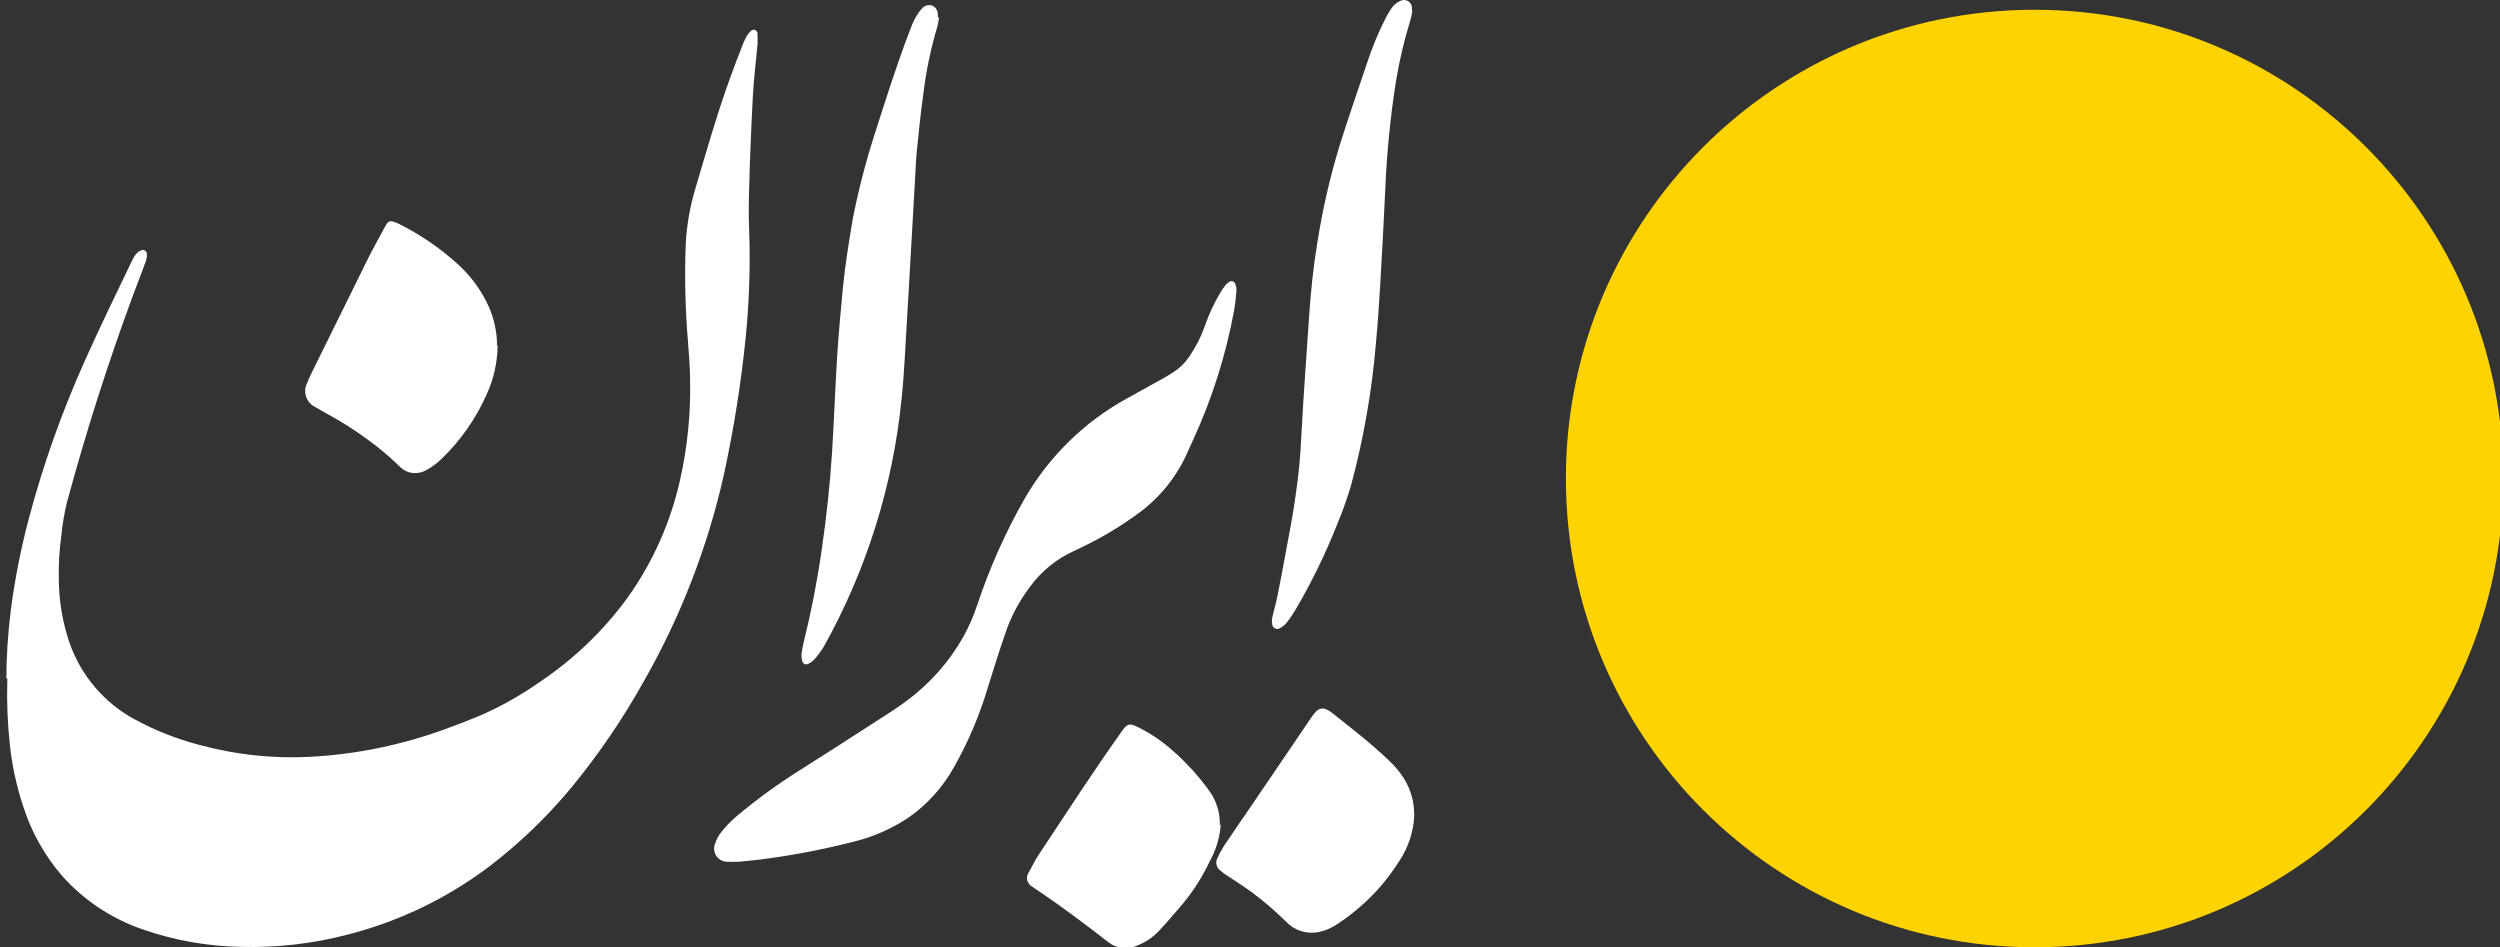
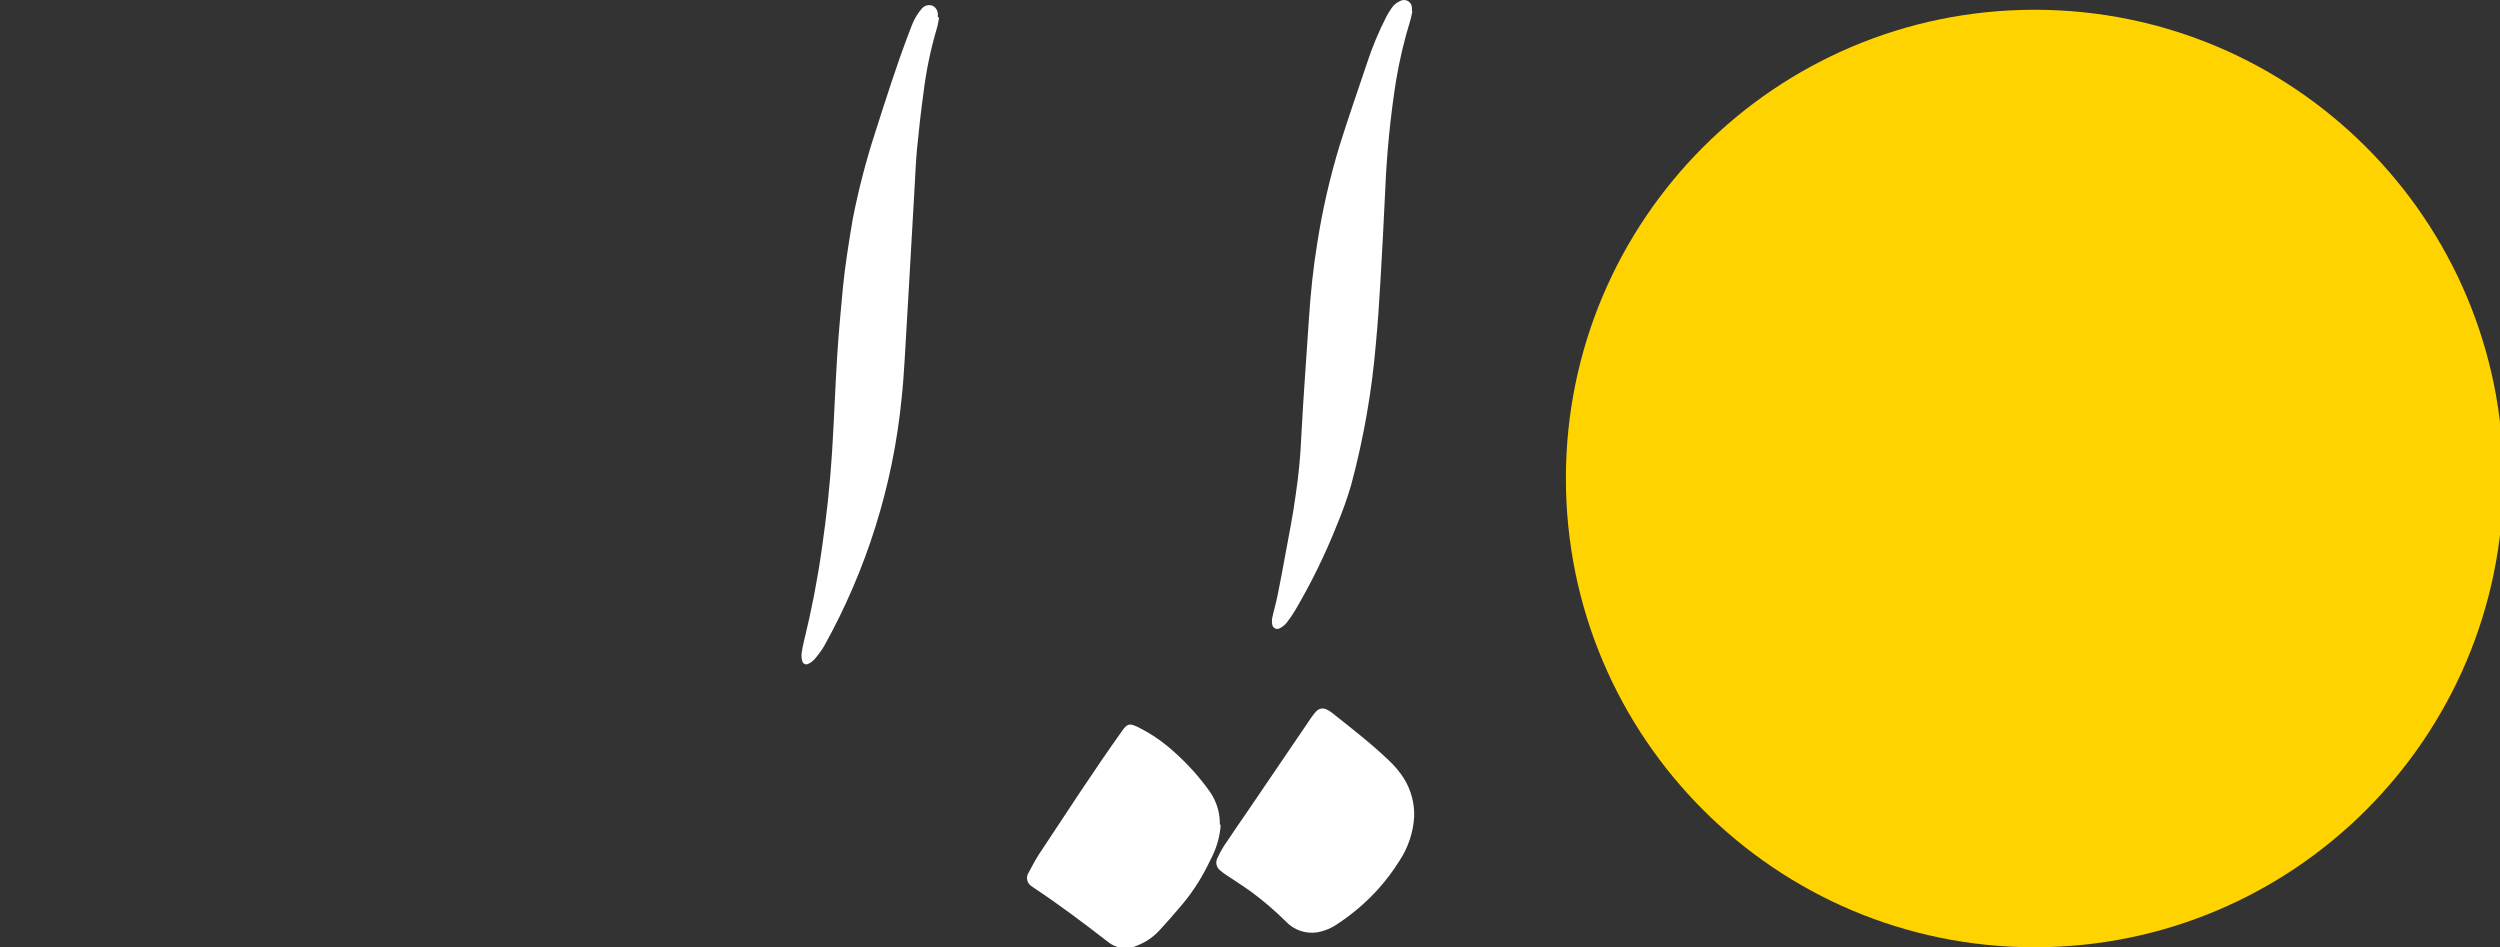
<svg xmlns="http://www.w3.org/2000/svg" width="256" height="97" fill="none">
  <rect width="100%" height="100%" fill="#333333" stroke="none" />
  <g fill="#ffffff">
    <path fill="#FFD300" d="m208.347,97c26.513,0 48,-21.484 48,-47.995c0,-26.511 -21.487,-48.005 -48,-48.005c-26.513,0 -48,21.494 -48,47.995c0,26.511 21.487,48.005 48,48.005z" />
-     <path d="M0.653 69.44C0.653 67.44 0.793 64.99 1.103 62.51C1.517 59.323 2.138 56.167 2.963 53.06C4.431 47.545 6.344 42.157 8.683 36.95C10.253 33.43 11.963 29.95 13.613 26.5C13.709 26.303 13.834 26.121 13.983 25.96C14.097 25.829 14.241 25.726 14.403 25.66C14.466 25.621 14.54 25.6 14.614 25.598C14.689 25.597 14.763 25.615 14.829 25.652C14.894 25.689 14.948 25.742 14.986 25.807C15.023 25.872 15.043 25.945 15.043 26.02C15.057 26.279 15.017 26.539 14.923 26.78C14.463 28.04 13.973 29.291 13.503 30.55C10.983 37.41 8.769 44.364 6.863 51.41C6.597 52.503 6.407 53.612 6.293 54.73C6.073 56.277 5.983 57.839 6.023 59.4C6.043 61.581 6.411 63.745 7.113 65.811C8.284 69.173 10.67 71.977 13.803 73.67C15.883 74.799 18.093 75.672 20.383 76.27C24.083 77.283 27.921 77.698 31.753 77.5C36.538 77.242 41.258 76.264 45.753 74.6C46.893 74.187 48.023 73.747 49.143 73.28C51.288 72.349 53.332 71.199 55.243 69.85C58.726 67.528 61.772 64.61 64.243 61.23C66.859 57.574 68.703 53.423 69.663 49.03C70.409 45.677 70.745 42.245 70.663 38.81C70.663 37.511 70.533 36.21 70.443 34.92C70.165 31.595 70.092 28.255 70.223 24.92C70.329 22.997 70.665 21.094 71.223 19.25C72.363 15.41 73.453 11.57 74.823 7.81C75.223 6.7 75.653 5.6 76.083 4.5C76.196 4.214 76.329 3.937 76.483 3.67C76.572 3.521 76.68 3.384 76.803 3.26C76.943 3.12 77.093 2.98 77.303 3.06C77.392 3.097 77.466 3.162 77.515 3.245C77.564 3.328 77.584 3.425 77.573 3.52C77.573 3.84 77.573 4.17 77.573 4.52C77.413 6.3 77.183 8.07 77.093 9.85C76.913 13.23 76.779 16.614 76.693 20C76.643 21.66 76.693 23.33 76.753 25C76.804 28.112 76.681 31.223 76.383 34.321C75.904 39.127 75.15 43.901 74.123 48.62C72.447 56.072 69.667 63.231 65.873 69.86C63.735 73.684 61.258 77.309 58.473 80.69C56.517 83.039 54.359 85.211 52.023 87.18C47.276 91.237 41.662 94.152 35.612 95.7C32.047 96.633 28.367 97.057 24.683 96.96C21.231 96.901 17.811 96.29 14.553 95.15C11.401 94.059 8.582 92.18 6.363 89.69C4.558 87.599 3.197 85.163 2.363 82.53C1.685 80.478 1.229 78.359 1.003 76.21C0.764 73.986 0.68 71.747 0.753 69.51" />
-     <path d="M75.452 88.24C75.119 88.26 74.785 88.26 74.452 88.24C74.23 88.238 74.011 88.18 73.816 88.073C73.621 87.965 73.456 87.81 73.336 87.622C73.216 87.435 73.144 87.22 73.128 86.998C73.112 86.776 73.151 86.553 73.242 86.35C73.376 85.932 73.587 85.542 73.862 85.2C74.316 84.631 74.822 84.106 75.372 83.63C77.406 81.918 79.554 80.348 81.802 78.93C84.296 77.35 86.779 75.76 89.252 74.16C90.432 73.4 91.632 72.66 92.752 71.83C95.18 70.056 97.199 67.781 98.672 65.16C99.22 64.159 99.679 63.111 100.042 62.03C101.289 58.261 102.904 54.623 104.862 51.17C107.36 46.789 111.027 43.188 115.452 40.77L119.062 38.77C119.442 38.56 119.812 38.33 120.182 38.09C120.823 37.676 121.371 37.135 121.792 36.5C122.445 35.548 122.973 34.516 123.362 33.43C123.78 32.197 124.33 31.014 125.002 29.9C125.146 29.665 125.303 29.438 125.472 29.22C125.572 29.096 125.69 28.988 125.822 28.9C125.874 28.85 125.939 28.816 126.008 28.799C126.078 28.782 126.151 28.784 126.22 28.804C126.289 28.825 126.351 28.863 126.401 28.914C126.45 28.966 126.485 29.03 126.502 29.1C126.583 29.303 126.621 29.521 126.612 29.74C126.571 30.41 126.494 31.078 126.382 31.74C125.544 36.32 124.136 40.778 122.192 45.01C122.032 45.36 121.872 45.7 121.732 46.01C120.615 48.7 118.761 51.019 116.382 52.7C114.611 53.989 112.722 55.111 110.742 56.05C110.492 56.17 110.242 56.31 109.992 56.41C108.172 57.233 106.6 58.519 105.432 60.14C104.322 61.612 103.464 63.257 102.892 65.01C102.272 66.82 101.702 68.64 101.132 70.47C100.294 73.284 99.14 75.995 97.692 78.55C96.533 80.642 94.904 82.436 92.932 83.79C91.218 84.911 89.324 85.73 87.332 86.21C84.225 87.001 81.073 87.602 77.892 88.01C77.082 88.11 76.272 88.18 75.452 88.26" />
    <path d="M96.163 1.8C96.093 2.12 96.063 2.46 95.963 2.8C95.299 5.026 94.827 7.304 94.552 9.61C94.293 11.49 94.083 13.37 93.903 15.26C93.783 16.51 93.733 17.77 93.663 19.02L93.243 26.37C93.112 28.57 93.002 30.77 92.862 32.97C92.692 35.59 92.603 38.22 92.323 40.83C91.439 49.739 88.733 58.371 84.373 66.19C84.082 66.671 83.747 67.123 83.373 67.54C83.204 67.719 83.004 67.864 82.783 67.97C82.725 68.005 82.659 68.026 82.591 68.03C82.524 68.034 82.456 68.022 82.394 67.995C82.333 67.967 82.278 67.925 82.236 67.872C82.194 67.819 82.165 67.757 82.153 67.69C82.079 67.441 82.056 67.179 82.083 66.92C82.137 66.499 82.218 66.082 82.323 65.67C83.092 62.553 83.703 59.399 84.153 56.22C84.633 52.93 84.993 49.62 85.203 46.3C85.412 42.98 85.523 39.68 85.733 36.37C85.883 34.07 86.093 31.77 86.312 29.48C86.532 27.19 86.922 24.82 87.312 22.48C87.899 19.473 88.667 16.504 89.612 13.59C90.722 10.13 91.812 6.67 93.112 3.27C93.282 2.85 93.422 2.42 93.632 2.02C93.829 1.63 94.071 1.264 94.353 0.93C94.479 0.759 94.657 0.633 94.86 0.57C95.064 0.507 95.281 0.511 95.483 0.58C95.665 0.671 95.816 0.815 95.914 0.994C96.013 1.173 96.054 1.377 96.033 1.58V1.76" />
    <path d="M144.622 1.18C144.562 1.46 144.512 1.75 144.432 2.03C143.799 4.078 143.305 6.166 142.952 8.28C142.376 11.946 142.009 15.642 141.853 19.35C141.703 22.51 141.543 25.67 141.353 28.84C141.233 30.95 141.092 33.06 140.893 35.17C140.482 40.073 139.632 44.929 138.353 49.68C137.952 51.038 137.478 52.374 136.932 53.68C135.724 56.734 134.279 59.69 132.612 62.52C132.342 62.974 132.042 63.408 131.713 63.82C131.523 64.037 131.292 64.214 131.033 64.34C130.961 64.38 130.88 64.401 130.798 64.403C130.716 64.405 130.635 64.387 130.561 64.351C130.487 64.314 130.424 64.261 130.375 64.194C130.327 64.128 130.295 64.051 130.283 63.97C130.233 63.729 130.233 63.481 130.283 63.24C130.443 62.48 130.673 61.74 130.822 60.98C131.122 59.51 131.393 58.03 131.663 56.56C132.023 54.63 132.403 52.71 132.663 50.78C132.969 48.776 133.166 46.756 133.252 44.73C133.352 42.62 133.503 40.51 133.643 38.39L134.033 32.67C134.203 30.03 134.473 27.41 134.903 24.8C135.429 21.455 136.187 18.15 137.173 14.91C138.053 12.1 139.023 9.32 139.963 6.52C140.499 4.866 141.168 3.257 141.963 1.71C142.127 1.399 142.31 1.098 142.512 0.81C142.729 0.495 143.031 0.249 143.382 0.1C143.506 0.032 143.645 -0.002 143.785 0C143.926 0.002 144.064 0.041 144.185 0.113C144.306 0.185 144.406 0.287 144.476 0.409C144.546 0.531 144.583 0.669 144.583 0.81C144.583 0.91 144.583 1.02 144.583 1.12" />
-     <path d="M50.962 35.39C50.937 37.14 50.542 38.864 49.803 40.45C48.718 42.884 47.177 45.087 45.263 46.94C44.784 47.413 44.242 47.817 43.653 48.14C43.124 48.439 42.501 48.521 41.913 48.37C41.504 48.248 41.138 48.017 40.852 47.7C39.836 46.71 38.746 45.797 37.593 44.97C36.318 44.035 34.981 43.186 33.593 42.43C33.163 42.19 32.722 41.95 32.303 41.69C32.078 41.586 31.876 41.437 31.711 41.252C31.546 41.068 31.421 40.85 31.343 40.615C31.265 40.38 31.236 40.131 31.259 39.884C31.281 39.637 31.354 39.398 31.473 39.18C31.583 38.88 31.71 38.586 31.852 38.3C33.852 34.24 35.852 30.187 37.852 26.14C38.373 25.14 38.953 24.08 39.513 23.06C39.733 22.65 39.943 22.58 40.383 22.73C40.538 22.781 40.688 22.844 40.833 22.92C42.971 23.98 44.956 25.326 46.733 26.92C48.151 28.165 49.287 29.7 50.062 31.42C50.613 32.682 50.899 34.043 50.903 35.42" />
    <path d="M144.812 83.63C144.718 85.211 144.215 86.741 143.352 88.07C142.692 89.133 141.939 90.137 141.102 91.07C139.893 92.401 138.523 93.577 137.022 94.57C136.389 95.019 135.666 95.326 134.902 95.469C134.314 95.562 133.713 95.509 133.15 95.316C132.587 95.122 132.079 94.794 131.672 94.36C130.58 93.28 129.414 92.278 128.182 91.36C127.362 90.77 126.512 90.229 125.672 89.669C125.425 89.516 125.19 89.343 124.972 89.149C124.771 89.008 124.629 88.797 124.574 88.557C124.519 88.317 124.554 88.065 124.672 87.85C124.858 87.439 125.072 87.041 125.312 86.659C126.152 85.399 127.012 84.149 127.872 82.899L134.322 73.409C134.465 73.205 134.622 73.011 134.792 72.83C134.924 72.689 135.097 72.595 135.287 72.562C135.477 72.53 135.672 72.561 135.842 72.649C136.015 72.73 136.179 72.827 136.332 72.939C138.332 74.529 140.332 76.07 142.182 77.83C142.782 78.385 143.31 79.013 143.752 79.699C144.483 80.87 144.852 82.23 144.812 83.61" />
    <path d="M125.002 84.45C124.923 85.583 124.624 86.691 124.122 87.71C123.972 88.03 123.802 88.33 123.652 88.65C122.871 90.22 121.889 91.682 120.732 93C120.062 93.79 119.382 94.57 118.672 95.33C118.047 95.991 117.282 96.503 116.432 96.83C115.946 97.057 115.406 97.139 114.874 97.068C114.342 96.998 113.842 96.776 113.432 96.43C110.992 94.54 108.512 92.67 105.932 90.96C105.852 90.9 105.762 90.85 105.682 90.78C105.558 90.712 105.45 90.618 105.365 90.505C105.28 90.392 105.22 90.262 105.189 90.124C105.158 89.986 105.156 89.843 105.184 89.705C105.213 89.566 105.27 89.435 105.352 89.32C105.672 88.72 105.992 88.11 106.352 87.54C109.172 83.28 111.952 78.99 114.912 74.83C115.412 74.12 115.662 74.04 116.452 74.42C117.753 75.057 118.96 75.868 120.042 76.83C121.498 78.094 122.797 79.527 123.912 81.1C124.587 82.085 124.936 83.256 124.912 84.45" />
  </g>
</svg>